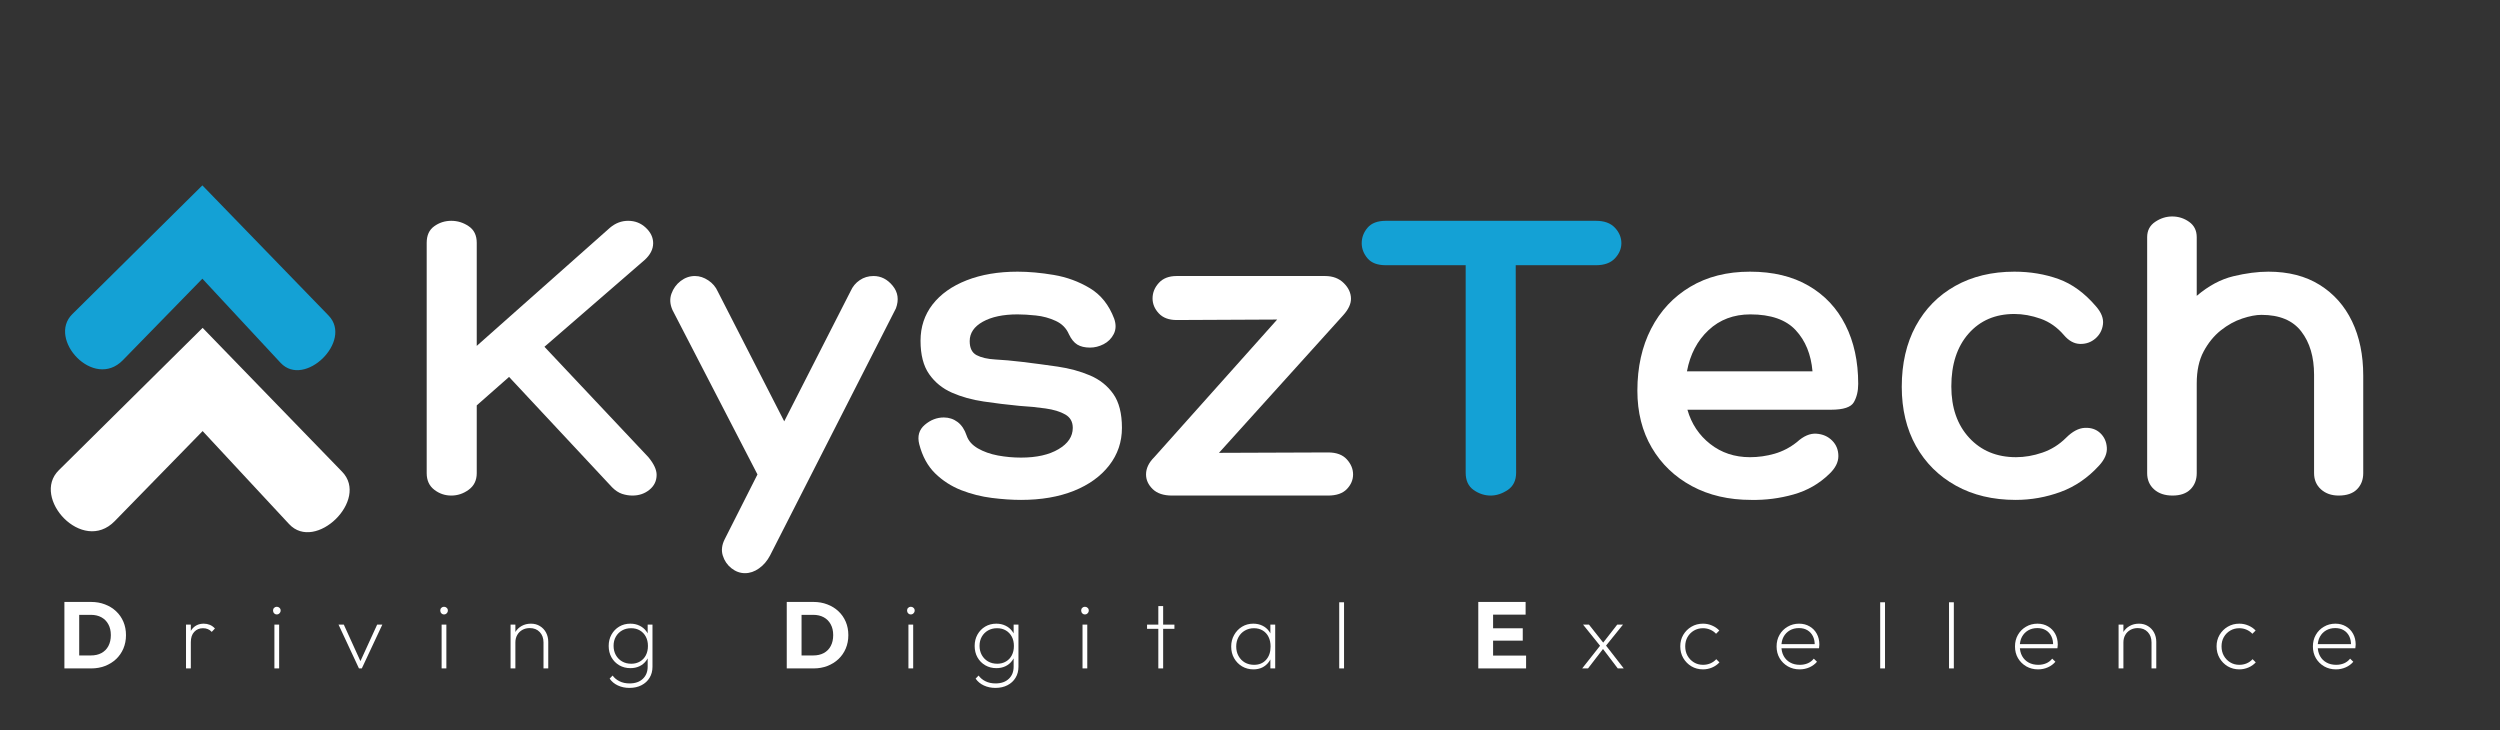
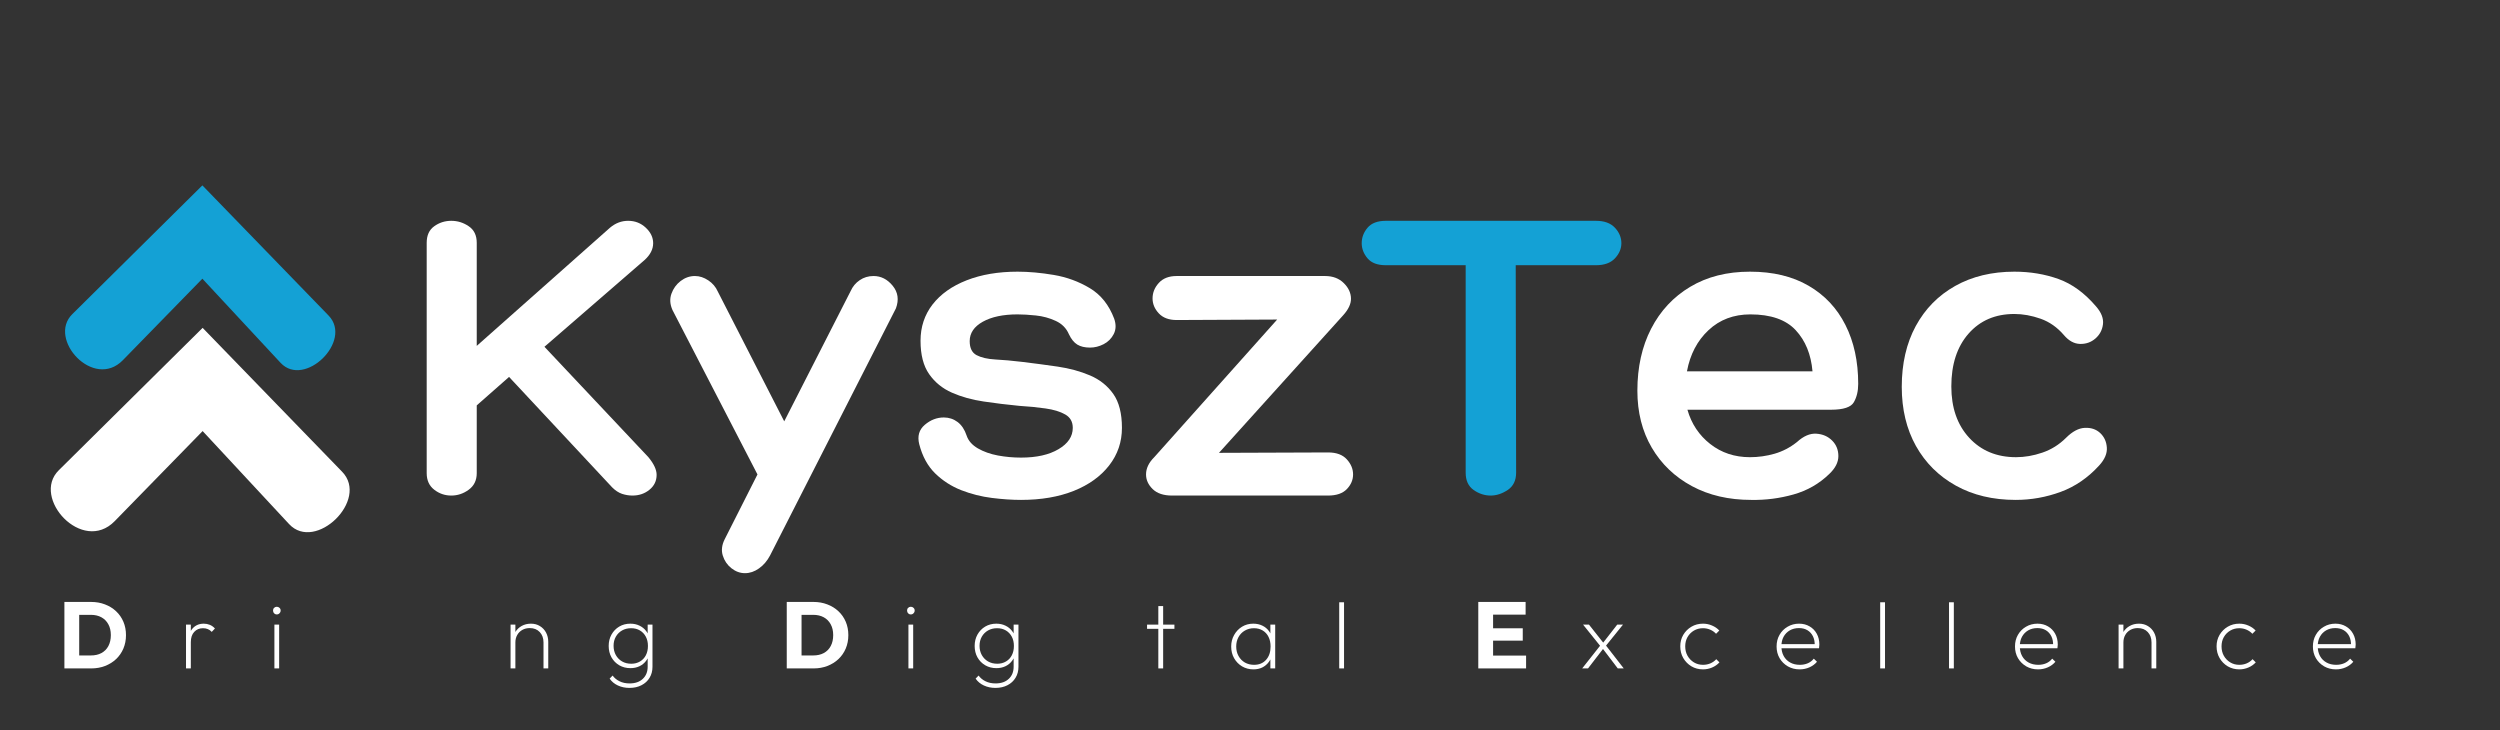
<svg xmlns="http://www.w3.org/2000/svg" width="767" zoomAndPan="magnify" viewBox="0 0 575.25 168" height="224" preserveAspectRatio="xMidYMid meet" version="1.0">
  <rect x="0" y="0" width="575.25" height="168" fill="#333333" stroke="none" />
  <defs>
    <g />
    <clipPath id="8c5a813bd3">
      <rect x="0" width="463" y="0" height="121" />
    </clipPath>
    <clipPath id="b31fd1953d">
      <path d="M 14 42.586 L 78 42.586 L 78 86 L 14 86 Z M 14 42.586 " clip-rule="nonzero" />
    </clipPath>
    <clipPath id="59cb699b97">
      <path d="M 11 75.113 L 81 75.113 L 81 123 L 11 123 Z M 11 75.113 " clip-rule="nonzero" />
    </clipPath>
    <clipPath id="0708f83e9e">
      <rect x="0" width="543" y="0" height="28" />
    </clipPath>
  </defs>
  <g transform="matrix(1, 0, 0, 1, 91, 19)">
    <g clip-path="url(#8c5a813bd3)">
      <g fill="#ffffff" fill-opacity="1">
        <g transform="translate(1.526, 95.028)">
          <g>
            <path d="M 56.672 -8.828 C 57.93 -7.305 58.562 -5.953 58.562 -4.766 C 58.562 -3.379 58.016 -2.238 56.922 -1.344 C 55.828 -0.445 54.52 0 53 0 C 52.207 0 51.41 -0.129 50.609 -0.391 C 49.816 -0.66 49.055 -1.16 48.328 -1.891 L 24.609 -27.297 L 17.172 -20.75 L 17.172 -5.156 C 17.172 -3.508 16.555 -2.238 15.328 -1.344 C 14.109 -0.445 12.77 0 11.312 0 C 9.852 0 8.547 -0.445 7.391 -1.344 C 6.234 -2.238 5.656 -3.508 5.656 -5.156 L 5.656 -58.156 C 5.656 -59.875 6.234 -61.145 7.391 -61.969 C 8.547 -62.801 9.852 -63.219 11.312 -63.219 C 12.77 -63.219 14.109 -62.801 15.328 -61.969 C 16.555 -61.145 17.172 -59.875 17.172 -58.156 L 17.172 -34.438 L 47.844 -61.641 C 49.094 -62.691 50.477 -63.219 52 -63.219 C 53.594 -63.219 54.953 -62.688 56.078 -61.625 C 57.203 -60.57 57.766 -59.383 57.766 -58.062 C 57.766 -56.676 57.102 -55.383 55.781 -54.188 L 32.75 -34.234 Z M 56.672 -8.828 " />
          </g>
        </g>
      </g>
      <g fill="#ffffff" fill-opacity="1">
        <g transform="translate(63.747, 95.028)">
          <g>
            <path d="M 46.25 -50.516 C 47.969 -50.516 49.438 -49.77 50.656 -48.281 C 51.883 -46.789 52.133 -45.055 51.406 -43.078 L 22.438 13.797 C 21.77 15.055 20.922 16.047 19.891 16.766 C 18.867 17.492 17.797 17.859 16.672 17.859 C 15.547 17.859 14.504 17.477 13.547 16.719 C 12.586 15.957 11.926 14.984 11.562 13.797 C 11.195 12.609 11.348 11.352 12.016 10.031 L 19.547 -4.859 L 0 -42.672 C -0.594 -43.992 -0.676 -45.25 -0.25 -46.438 C 0.176 -47.633 0.883 -48.613 1.875 -49.375 C 2.875 -50.133 3.969 -50.516 5.156 -50.516 C 6.219 -50.516 7.242 -50.18 8.234 -49.516 C 9.223 -48.859 9.953 -48 10.422 -46.938 L 25.703 -17.078 L 40.984 -47.047 C 41.453 -48.098 42.148 -48.938 43.078 -49.562 C 44.004 -50.195 45.062 -50.516 46.25 -50.516 Z M 46.25 -50.516 " />
          </g>
        </g>
      </g>
      <g fill="#ffffff" fill-opacity="1">
        <g transform="translate(119.221, 95.028)">
          <g>
            <path d="M 1.297 -11.812 C 0.828 -13.664 1.254 -15.156 2.578 -16.281 C 3.898 -17.406 5.359 -17.969 6.953 -17.969 C 8.141 -17.969 9.195 -17.617 10.125 -16.922 C 11.051 -16.223 11.742 -15.18 12.203 -13.797 C 12.598 -12.609 13.457 -11.629 14.781 -10.859 C 16.102 -10.098 17.641 -9.551 19.391 -9.219 C 21.148 -8.895 22.926 -8.734 24.719 -8.734 C 28.289 -8.734 31.164 -9.379 33.344 -10.672 C 35.531 -11.961 36.625 -13.598 36.625 -15.578 C 36.625 -16.973 36.047 -18 34.891 -18.656 C 33.734 -19.32 32.211 -19.785 30.328 -20.047 C 28.441 -20.316 26.438 -20.516 24.312 -20.641 C 21.531 -20.91 18.801 -21.242 16.125 -21.641 C 13.445 -22.035 11.016 -22.711 8.828 -23.672 C 6.648 -24.629 4.898 -26.051 3.578 -27.938 C 2.254 -29.82 1.594 -32.383 1.594 -35.625 C 1.594 -38.801 2.516 -41.582 4.359 -43.969 C 6.211 -46.352 8.828 -48.207 12.203 -49.531 C 15.578 -50.852 19.484 -51.516 23.922 -51.516 C 26.504 -51.516 29.281 -51.266 32.25 -50.766 C 35.227 -50.266 37.988 -49.254 40.531 -47.734 C 43.082 -46.211 44.957 -43.863 46.156 -40.688 C 46.613 -39.363 46.578 -38.188 46.047 -37.156 C 45.523 -36.133 44.75 -35.359 43.719 -34.828 C 42.695 -34.305 41.656 -34.047 40.594 -34.047 C 39.406 -34.047 38.43 -34.273 37.672 -34.734 C 36.91 -35.203 36.266 -36 35.734 -37.125 C 35.141 -38.508 34.129 -39.531 32.703 -40.188 C 31.273 -40.852 29.75 -41.27 28.125 -41.438 C 26.508 -41.602 25.109 -41.688 23.922 -41.688 C 20.609 -41.688 17.941 -41.125 15.922 -40 C 13.91 -38.875 12.906 -37.383 12.906 -35.531 C 12.906 -33.945 13.43 -32.875 14.484 -32.312 C 15.547 -31.75 16.984 -31.414 18.797 -31.312 C 20.617 -31.219 22.656 -31.035 24.906 -30.766 C 27.688 -30.43 30.43 -30.066 33.141 -29.672 C 35.859 -29.273 38.344 -28.598 40.594 -27.641 C 42.844 -26.68 44.629 -25.258 45.953 -23.375 C 47.273 -21.488 47.938 -18.891 47.938 -15.578 C 47.938 -12.336 46.957 -9.457 45 -6.938 C 43.051 -4.426 40.336 -2.473 36.859 -1.078 C 33.391 0.305 29.344 1 24.719 1 C 22.664 1 20.43 0.848 18.016 0.547 C 15.598 0.242 13.25 -0.348 10.969 -1.234 C 8.688 -2.129 6.68 -3.422 4.953 -5.109 C 3.234 -6.797 2.016 -9.031 1.297 -11.812 Z M 1.297 -11.812 " />
          </g>
        </g>
      </g>
      <g fill="#ffffff" fill-opacity="1">
        <g transform="translate(172.313, 95.028)">
          <g>
            <path d="M 17.172 -9.828 L 42.281 -9.922 C 44.195 -9.922 45.633 -9.391 46.594 -8.328 C 47.551 -7.273 48.031 -6.117 48.031 -4.859 C 48.031 -3.609 47.551 -2.484 46.594 -1.484 C 45.633 -0.492 44.195 0 42.281 0 L 6.359 0 C 4.43 0 2.953 -0.492 1.922 -1.484 C 0.898 -2.484 0.391 -3.609 0.391 -4.859 C 0.391 -6.254 1.02 -7.578 2.281 -8.828 L 30.562 -40.5 L 7.438 -40.391 C 5.656 -40.391 4.285 -40.898 3.328 -41.922 C 2.367 -42.953 1.891 -44.098 1.891 -45.359 C 1.891 -46.68 2.367 -47.867 3.328 -48.922 C 4.285 -49.984 5.656 -50.516 7.438 -50.516 L 41.578 -50.516 C 43.367 -50.516 44.812 -49.969 45.906 -48.875 C 47 -47.789 47.547 -46.586 47.547 -45.266 C 47.547 -44.066 46.945 -42.805 45.75 -41.484 Z M 17.172 -9.828 " />
          </g>
        </g>
      </g>
      <g fill="#14a1d5" fill-opacity="1">
        <g transform="translate(224.813, 95.028)">
          <g>
            <path d="M 51.406 -63.219 C 53.332 -63.219 54.789 -62.688 55.781 -61.625 C 56.77 -60.57 57.266 -59.383 57.266 -58.062 C 57.266 -56.801 56.77 -55.641 55.781 -54.578 C 54.789 -53.523 53.332 -53 51.406 -53 L 32.953 -53 L 33.047 -5.266 C 33.047 -3.473 32.398 -2.145 31.109 -1.281 C 29.816 -0.426 28.508 0 27.188 0 C 25.801 0 24.492 -0.426 23.266 -1.281 C 22.047 -2.145 21.438 -3.473 21.438 -5.266 L 21.438 -53 L 3.078 -53 C 1.16 -53 -0.242 -53.523 -1.141 -54.578 C -2.035 -55.641 -2.484 -56.801 -2.484 -58.062 C -2.484 -59.383 -2.035 -60.57 -1.141 -61.625 C -0.242 -62.688 1.16 -63.219 3.078 -63.219 Z M 51.406 -63.219 " />
          </g>
        </g>
      </g>
      <g fill="#ffffff" fill-opacity="1">
        <g transform="translate(283.276, 95.028)">
          <g>
            <path d="M 28.391 -8.828 C 30.305 -8.828 32.191 -9.094 34.047 -9.625 C 35.898 -10.156 37.617 -11.051 39.203 -12.312 C 40.723 -13.695 42.211 -14.336 43.672 -14.234 C 45.129 -14.141 46.336 -13.613 47.297 -12.656 C 48.254 -11.695 48.734 -10.504 48.734 -9.078 C 48.734 -7.66 48.035 -6.289 46.641 -4.969 C 44.328 -2.719 41.582 -1.145 38.406 -0.25 C 35.227 0.645 31.988 1.062 28.688 1 C 23.52 1 18.969 -0.055 15.031 -2.172 C 11.094 -4.297 8.016 -7.242 5.797 -11.016 C 3.586 -14.785 2.484 -19.156 2.484 -24.125 C 2.484 -29.539 3.539 -34.301 5.656 -38.406 C 7.77 -42.508 10.766 -45.719 14.641 -48.031 C 18.516 -50.352 23.098 -51.516 28.391 -51.516 C 33.68 -51.516 38.176 -50.438 41.875 -48.281 C 45.582 -46.133 48.41 -43.125 50.359 -39.25 C 52.316 -35.383 53.297 -30.867 53.297 -25.703 C 53.297 -24.047 52.961 -22.641 52.297 -21.484 C 51.641 -20.328 49.891 -19.75 47.047 -19.75 L 14 -19.75 C 14.926 -16.508 16.676 -13.879 19.25 -11.859 C 21.832 -9.836 24.879 -8.828 28.391 -8.828 Z M 28.484 -41.688 C 24.648 -41.688 21.441 -40.477 18.859 -38.062 C 16.273 -35.645 14.617 -32.484 13.891 -28.578 L 42.781 -28.578 C 42.445 -32.484 41.156 -35.645 38.906 -38.062 C 36.656 -40.477 33.18 -41.688 28.484 -41.688 Z M 28.484 -41.688 " />
          </g>
        </g>
      </g>
      <g fill="#ffffff" fill-opacity="1">
        <g transform="translate(344.704, 95.028)">
          <g>
            <path d="M 39.203 -36.922 C 37.68 -38.703 35.895 -39.957 33.844 -40.688 C 31.789 -41.414 29.773 -41.781 27.797 -41.781 C 23.422 -41.781 19.91 -40.273 17.266 -37.266 C 14.617 -34.254 13.297 -30.203 13.297 -25.109 C 13.297 -20.211 14.664 -16.273 17.406 -13.297 C 20.156 -10.316 23.75 -8.828 28.188 -8.828 C 30.176 -8.828 32.191 -9.176 34.234 -9.875 C 36.285 -10.57 38.109 -11.711 39.703 -13.297 C 41.16 -14.754 42.598 -15.516 44.016 -15.578 C 45.441 -15.648 46.617 -15.254 47.547 -14.391 C 48.473 -13.523 48.984 -12.414 49.078 -11.062 C 49.18 -9.707 48.602 -8.336 47.344 -6.953 C 44.758 -4.109 41.797 -2.07 38.453 -0.844 C 35.117 0.383 31.664 1 28.094 1 C 22.863 1 18.281 -0.094 14.344 -2.281 C 10.406 -4.469 7.344 -7.508 5.156 -11.406 C 2.977 -15.312 1.891 -19.848 1.891 -25.016 C 1.891 -30.367 2.961 -35.031 5.109 -39 C 7.266 -42.969 10.289 -46.047 14.188 -48.234 C 18.094 -50.422 22.629 -51.516 27.797 -51.516 C 31.43 -51.516 34.816 -50.953 37.953 -49.828 C 41.098 -48.703 43.992 -46.582 46.641 -43.469 C 47.836 -42.082 48.352 -40.727 48.188 -39.406 C 48.02 -38.082 47.438 -36.988 46.438 -36.125 C 45.445 -35.27 44.273 -34.859 42.922 -34.891 C 41.566 -34.922 40.328 -35.598 39.203 -36.922 Z M 39.203 -36.922 " />
          </g>
        </g>
      </g>
      <g fill="#ffffff" fill-opacity="1">
        <g transform="translate(398.093, 95.028)">
          <g>
-             <path d="M 32.859 -51.516 C 37.484 -51.516 41.414 -50.504 44.656 -48.484 C 47.906 -46.461 50.391 -43.664 52.109 -40.094 C 53.828 -36.52 54.688 -32.352 54.688 -27.594 L 54.688 -5.156 C 54.688 -3.633 54.207 -2.395 53.25 -1.438 C 52.289 -0.477 50.883 0 49.031 0 C 47.375 0 46.016 -0.477 44.953 -1.438 C 43.898 -2.395 43.375 -3.633 43.375 -5.156 L 43.375 -27.797 C 43.375 -31.891 42.395 -35.207 40.438 -37.75 C 38.488 -40.301 35.43 -41.578 31.266 -41.578 C 30.004 -41.578 28.531 -41.297 26.844 -40.734 C 25.156 -40.18 23.516 -39.273 21.922 -38.016 C 20.336 -36.754 19.016 -35.129 17.953 -33.141 C 16.898 -31.16 16.375 -28.719 16.375 -25.812 L 16.375 -5.156 C 16.375 -3.633 15.895 -2.395 14.938 -1.438 C 13.977 -0.477 12.602 0 10.812 0 C 9.031 0 7.609 -0.477 6.547 -1.438 C 5.492 -2.395 4.969 -3.633 4.969 -5.156 L 4.969 -59.453 C 4.969 -60.973 5.578 -62.145 6.797 -62.969 C 8.023 -63.801 9.332 -64.219 10.719 -64.219 C 12.176 -64.219 13.484 -63.801 14.641 -62.969 C 15.797 -62.145 16.375 -60.973 16.375 -59.453 L 16.375 -45.953 C 19.094 -48.266 21.906 -49.77 24.812 -50.469 C 27.719 -51.164 30.398 -51.516 32.859 -51.516 Z M 32.859 -51.516 " />
-           </g>
+             </g>
        </g>
      </g>
    </g>
  </g>
  <g clip-path="url(#b31fd1953d)">
    <path fill="#14a1d5" d="M 46.566 42.656 L 16.629 72.293 C 10.844 78.02 21.539 89.773 28.27 82.879 L 46.566 64.129 L 64.559 83.484 C 70.039 89.375 81.281 78.461 75.598 72.598 Z M 46.566 42.656 " fill-opacity="1" fill-rule="nonzero" />
  </g>
  <g clip-path="url(#59cb699b97)">
    <path fill="#ffffff" d="M 46.625 75.441 L 13.516 108.215 C 7.121 114.543 18.949 127.543 26.391 119.918 L 46.625 99.188 L 66.52 120.59 C 72.578 127.105 85.016 115.031 78.727 108.551 Z M 46.625 75.441 " fill-opacity="1" fill-rule="nonzero" />
  </g>
  <g transform="matrix(1, 0, 0, 1, 12, 133)">
    <g clip-path="url(#0708f83e9e)">
      <g fill="#ffffff" fill-opacity="1">
        <g transform="translate(1.349, 20.803)">
          <g>
            <path d="M 3.766 0 L 3.766 -2.984 L 7.562 -2.984 C 8.488 -2.984 9.297 -3.164 9.984 -3.531 C 10.68 -3.906 11.219 -4.445 11.594 -5.156 C 11.969 -5.863 12.156 -6.703 12.156 -7.672 C 12.156 -8.641 11.961 -9.469 11.578 -10.156 C 11.203 -10.852 10.672 -11.391 9.984 -11.766 C 9.297 -12.141 8.488 -12.328 7.562 -12.328 L 3.656 -12.328 L 3.656 -15.297 L 7.609 -15.297 C 8.766 -15.297 9.828 -15.109 10.797 -14.734 C 11.773 -14.367 12.629 -13.844 13.359 -13.156 C 14.086 -12.477 14.648 -11.672 15.047 -10.734 C 15.441 -9.805 15.641 -8.781 15.641 -7.656 C 15.641 -6.539 15.441 -5.516 15.047 -4.578 C 14.648 -3.641 14.086 -2.828 13.359 -2.141 C 12.641 -1.461 11.789 -0.938 10.812 -0.562 C 9.844 -0.188 8.789 0 7.656 0 Z M 1.469 0 L 1.469 -15.297 L 4.875 -15.297 L 4.875 0 Z M 1.469 0 " />
          </g>
        </g>
      </g>
      <g fill="#ffffff" fill-opacity="1">
        <g transform="translate(29.176, 20.803)">
          <g>
            <path d="M 1.625 0 L 1.625 -10.078 L 2.734 -10.078 L 2.734 0 Z M 2.734 -6.031 L 2.188 -6.219 C 2.188 -7.508 2.508 -8.508 3.156 -9.219 C 3.812 -9.938 4.664 -10.297 5.719 -10.297 C 6.207 -10.297 6.664 -10.207 7.094 -10.031 C 7.52 -9.863 7.914 -9.582 8.281 -9.188 L 7.547 -8.406 C 7.266 -8.707 6.961 -8.922 6.641 -9.047 C 6.328 -9.18 5.957 -9.25 5.531 -9.25 C 4.707 -9.25 4.035 -8.969 3.516 -8.406 C 2.992 -7.852 2.734 -7.062 2.734 -6.031 Z M 2.734 -6.031 " />
          </g>
        </g>
      </g>
      <g fill="#ffffff" fill-opacity="1">
        <g transform="translate(49.498, 20.803)">
          <g>
            <path d="M 1.641 0 L 1.641 -10.078 L 2.734 -10.078 L 2.734 0 Z M 2.188 -12.422 C 1.945 -12.422 1.742 -12.508 1.578 -12.688 C 1.41 -12.863 1.328 -13.078 1.328 -13.328 C 1.328 -13.578 1.41 -13.781 1.578 -13.938 C 1.742 -14.102 1.945 -14.188 2.188 -14.188 C 2.438 -14.188 2.645 -14.102 2.812 -13.938 C 2.988 -13.781 3.078 -13.578 3.078 -13.328 C 3.078 -13.078 2.988 -12.863 2.812 -12.688 C 2.645 -12.508 2.438 -12.422 2.188 -12.422 Z M 2.188 -12.422 " />
          </g>
        </g>
      </g>
      <g fill="#ffffff" fill-opacity="1">
        <g transform="translate(65.378, 20.803)">
          <g>
-             <path d="M 5.219 0 L 0.516 -10.078 L 1.734 -10.078 L 5.891 -0.938 L 5.219 -0.938 L 9.406 -10.078 L 10.594 -10.078 L 5.875 0 Z M 5.219 0 " />
-           </g>
+             </g>
        </g>
      </g>
      <g fill="#ffffff" fill-opacity="1">
        <g transform="translate(87.975, 20.803)">
          <g>
-             <path d="M 1.641 0 L 1.641 -10.078 L 2.734 -10.078 L 2.734 0 Z M 2.188 -12.422 C 1.945 -12.422 1.742 -12.508 1.578 -12.688 C 1.41 -12.863 1.328 -13.078 1.328 -13.328 C 1.328 -13.578 1.41 -13.781 1.578 -13.938 C 1.742 -14.102 1.945 -14.188 2.188 -14.188 C 2.438 -14.188 2.645 -14.102 2.812 -13.938 C 2.988 -13.781 3.078 -13.578 3.078 -13.328 C 3.078 -13.078 2.988 -12.863 2.812 -12.688 C 2.645 -12.508 2.438 -12.422 2.188 -12.422 Z M 2.188 -12.422 " />
-           </g>
+             </g>
        </g>
      </g>
      <g fill="#ffffff" fill-opacity="1">
        <g transform="translate(103.856, 20.803)">
          <g>
            <path d="M 9.203 0 L 9.203 -5.984 C 9.203 -6.961 8.914 -7.754 8.344 -8.359 C 7.77 -8.973 7.004 -9.281 6.047 -9.281 C 5.398 -9.281 4.828 -9.141 4.328 -8.859 C 3.828 -8.578 3.438 -8.188 3.156 -7.688 C 2.875 -7.195 2.734 -6.629 2.734 -5.984 L 2.172 -6.312 C 2.172 -7.07 2.348 -7.75 2.703 -8.344 C 3.066 -8.945 3.555 -9.422 4.172 -9.766 C 4.797 -10.117 5.508 -10.297 6.312 -10.297 C 7.102 -10.297 7.797 -10.109 8.391 -9.734 C 8.992 -9.367 9.461 -8.867 9.797 -8.234 C 10.129 -7.598 10.297 -6.891 10.297 -6.109 L 10.297 0 Z M 1.625 0 L 1.625 -10.078 L 2.734 -10.078 L 2.734 0 Z M 1.625 0 " />
          </g>
        </g>
      </g>
      <g fill="#ffffff" fill-opacity="1">
        <g transform="translate(127.059, 20.803)">
          <g>
            <path d="M 5.781 4.484 C 4.801 4.484 3.91 4.297 3.109 3.922 C 2.316 3.555 1.688 3.031 1.219 2.344 L 1.906 1.641 C 2.301 2.191 2.828 2.629 3.484 2.953 C 4.148 3.285 4.926 3.453 5.812 3.453 C 7.094 3.453 8.102 3.102 8.844 2.406 C 9.594 1.707 9.969 0.773 9.969 -0.391 L 9.969 -2.922 L 10.234 -5.266 L 9.969 -7.547 L 9.969 -10.078 L 11.078 -10.078 L 11.078 -0.391 C 11.078 0.586 10.852 1.438 10.406 2.156 C 9.969 2.883 9.352 3.453 8.562 3.859 C 7.77 4.273 6.844 4.484 5.781 4.484 Z M 6 -0.062 C 5.051 -0.062 4.195 -0.281 3.438 -0.719 C 2.676 -1.164 2.078 -1.773 1.641 -2.547 C 1.211 -3.316 1 -4.191 1 -5.172 C 1 -6.141 1.211 -7.008 1.641 -7.781 C 2.078 -8.562 2.672 -9.176 3.422 -9.625 C 4.172 -10.07 5.023 -10.297 5.984 -10.297 C 6.766 -10.297 7.461 -10.145 8.078 -9.844 C 8.703 -9.551 9.219 -9.133 9.625 -8.594 C 10.039 -8.062 10.305 -7.43 10.422 -6.703 L 10.422 -3.641 C 10.297 -2.922 10.023 -2.289 9.609 -1.75 C 9.203 -1.207 8.691 -0.789 8.078 -0.5 C 7.461 -0.207 6.77 -0.062 6 -0.062 Z M 6.203 -1.078 C 6.953 -1.078 7.617 -1.25 8.203 -1.594 C 8.785 -1.938 9.234 -2.41 9.547 -3.016 C 9.867 -3.629 10.031 -4.348 10.031 -5.172 C 10.031 -5.984 9.867 -6.691 9.547 -7.297 C 9.223 -7.91 8.77 -8.391 8.188 -8.734 C 7.613 -9.078 6.938 -9.25 6.156 -9.25 C 5.375 -9.25 4.68 -9.078 4.078 -8.734 C 3.473 -8.391 2.992 -7.91 2.641 -7.297 C 2.297 -6.691 2.125 -5.992 2.125 -5.203 C 2.125 -4.41 2.297 -3.703 2.641 -3.078 C 2.992 -2.453 3.473 -1.961 4.078 -1.609 C 4.691 -1.254 5.398 -1.078 6.203 -1.078 Z M 6.203 -1.078 " />
          </g>
        </g>
      </g>
      <g fill="#ffffff" fill-opacity="1">
        <g transform="translate(151.238, 20.803)">
          <g />
        </g>
      </g>
      <g fill="#ffffff" fill-opacity="1">
        <g transform="translate(167.562, 20.803)">
          <g>
            <path d="M 3.766 0 L 3.766 -2.984 L 7.562 -2.984 C 8.488 -2.984 9.297 -3.164 9.984 -3.531 C 10.68 -3.906 11.219 -4.445 11.594 -5.156 C 11.969 -5.863 12.156 -6.703 12.156 -7.672 C 12.156 -8.641 11.961 -9.469 11.578 -10.156 C 11.203 -10.852 10.672 -11.391 9.984 -11.766 C 9.297 -12.141 8.488 -12.328 7.562 -12.328 L 3.656 -12.328 L 3.656 -15.297 L 7.609 -15.297 C 8.766 -15.297 9.828 -15.109 10.797 -14.734 C 11.773 -14.367 12.629 -13.844 13.359 -13.156 C 14.086 -12.477 14.648 -11.672 15.047 -10.734 C 15.441 -9.805 15.641 -8.781 15.641 -7.656 C 15.641 -6.539 15.441 -5.516 15.047 -4.578 C 14.648 -3.641 14.086 -2.828 13.359 -2.141 C 12.641 -1.461 11.789 -0.938 10.812 -0.562 C 9.844 -0.188 8.789 0 7.656 0 Z M 1.469 0 L 1.469 -15.297 L 4.875 -15.297 L 4.875 0 Z M 1.469 0 " />
          </g>
        </g>
      </g>
      <g fill="#ffffff" fill-opacity="1">
        <g transform="translate(195.389, 20.803)">
          <g>
            <path d="M 1.641 0 L 1.641 -10.078 L 2.734 -10.078 L 2.734 0 Z M 2.188 -12.422 C 1.945 -12.422 1.742 -12.508 1.578 -12.688 C 1.41 -12.863 1.328 -13.078 1.328 -13.328 C 1.328 -13.578 1.41 -13.781 1.578 -13.938 C 1.742 -14.102 1.945 -14.188 2.188 -14.188 C 2.438 -14.188 2.645 -14.102 2.812 -13.938 C 2.988 -13.781 3.078 -13.578 3.078 -13.328 C 3.078 -13.078 2.988 -12.863 2.812 -12.688 C 2.645 -12.508 2.438 -12.422 2.188 -12.422 Z M 2.188 -12.422 " />
          </g>
        </g>
      </g>
      <g fill="#ffffff" fill-opacity="1">
        <g transform="translate(211.269, 20.803)">
          <g>
            <path d="M 5.781 4.484 C 4.801 4.484 3.91 4.297 3.109 3.922 C 2.316 3.555 1.688 3.031 1.219 2.344 L 1.906 1.641 C 2.301 2.191 2.828 2.629 3.484 2.953 C 4.148 3.285 4.926 3.453 5.812 3.453 C 7.094 3.453 8.102 3.102 8.844 2.406 C 9.594 1.707 9.969 0.773 9.969 -0.391 L 9.969 -2.922 L 10.234 -5.266 L 9.969 -7.547 L 9.969 -10.078 L 11.078 -10.078 L 11.078 -0.391 C 11.078 0.586 10.852 1.438 10.406 2.156 C 9.969 2.883 9.352 3.453 8.562 3.859 C 7.77 4.273 6.844 4.484 5.781 4.484 Z M 6 -0.062 C 5.051 -0.062 4.195 -0.281 3.438 -0.719 C 2.676 -1.164 2.078 -1.773 1.641 -2.547 C 1.211 -3.316 1 -4.191 1 -5.172 C 1 -6.141 1.211 -7.008 1.641 -7.781 C 2.078 -8.562 2.672 -9.176 3.422 -9.625 C 4.172 -10.07 5.023 -10.297 5.984 -10.297 C 6.766 -10.297 7.461 -10.145 8.078 -9.844 C 8.703 -9.551 9.219 -9.133 9.625 -8.594 C 10.039 -8.062 10.305 -7.43 10.422 -6.703 L 10.422 -3.641 C 10.297 -2.922 10.023 -2.289 9.609 -1.75 C 9.203 -1.207 8.691 -0.789 8.078 -0.5 C 7.461 -0.207 6.77 -0.062 6 -0.062 Z M 6.203 -1.078 C 6.953 -1.078 7.617 -1.25 8.203 -1.594 C 8.785 -1.938 9.234 -2.41 9.547 -3.016 C 9.867 -3.629 10.031 -4.348 10.031 -5.172 C 10.031 -5.984 9.867 -6.691 9.547 -7.297 C 9.223 -7.91 8.77 -8.391 8.188 -8.734 C 7.613 -9.078 6.938 -9.25 6.156 -9.25 C 5.375 -9.25 4.68 -9.078 4.078 -8.734 C 3.473 -8.391 2.992 -7.91 2.641 -7.297 C 2.297 -6.691 2.125 -5.992 2.125 -5.203 C 2.125 -4.41 2.297 -3.703 2.641 -3.078 C 2.992 -2.453 3.473 -1.961 4.078 -1.609 C 4.691 -1.254 5.398 -1.078 6.203 -1.078 Z M 6.203 -1.078 " />
          </g>
        </g>
      </g>
      <g fill="#ffffff" fill-opacity="1">
        <g transform="translate(235.448, 20.803)">
          <g>
-             <path d="M 1.641 0 L 1.641 -10.078 L 2.734 -10.078 L 2.734 0 Z M 2.188 -12.422 C 1.945 -12.422 1.742 -12.508 1.578 -12.688 C 1.41 -12.863 1.328 -13.078 1.328 -13.328 C 1.328 -13.578 1.41 -13.781 1.578 -13.938 C 1.742 -14.102 1.945 -14.188 2.188 -14.188 C 2.438 -14.188 2.645 -14.102 2.812 -13.938 C 2.988 -13.781 3.078 -13.578 3.078 -13.328 C 3.078 -13.078 2.988 -12.863 2.812 -12.688 C 2.645 -12.508 2.438 -12.422 2.188 -12.422 Z M 2.188 -12.422 " />
-           </g>
+             </g>
        </g>
      </g>
      <g fill="#ffffff" fill-opacity="1">
        <g transform="translate(251.328, 20.803)">
          <g>
            <path d="M 3.203 0 L 3.203 -14.344 L 4.312 -14.344 L 4.312 0 Z M 0.609 -9.109 L 0.609 -10.078 L 6.906 -10.078 L 6.906 -9.109 Z M 0.609 -9.109 " />
          </g>
        </g>
      </g>
      <g fill="#ffffff" fill-opacity="1">
        <g transform="translate(270.329, 20.803)">
          <g>
            <path d="M 6.094 0.219 C 5.125 0.219 4.25 -0.008 3.469 -0.469 C 2.695 -0.938 2.086 -1.562 1.641 -2.344 C 1.191 -3.133 0.969 -4.031 0.969 -5.031 C 0.969 -6.008 1.191 -6.895 1.641 -7.688 C 2.086 -8.488 2.691 -9.125 3.453 -9.594 C 4.223 -10.062 5.086 -10.297 6.047 -10.297 C 6.828 -10.297 7.523 -10.145 8.141 -9.844 C 8.754 -9.551 9.258 -9.133 9.656 -8.594 C 10.051 -8.062 10.305 -7.43 10.422 -6.703 L 10.422 -3.406 C 10.297 -2.664 10.031 -2.023 9.625 -1.484 C 9.227 -0.941 8.727 -0.52 8.125 -0.219 C 7.531 0.07 6.852 0.219 6.094 0.219 Z M 6.234 -0.828 C 7.391 -0.828 8.312 -1.211 9 -1.984 C 9.688 -2.754 10.031 -3.77 10.031 -5.031 C 10.031 -5.883 9.875 -6.625 9.562 -7.25 C 9.258 -7.875 8.816 -8.363 8.234 -8.719 C 7.66 -9.07 6.988 -9.25 6.219 -9.25 C 5.426 -9.25 4.723 -9.066 4.109 -8.703 C 3.492 -8.348 3.008 -7.852 2.656 -7.219 C 2.301 -6.582 2.125 -5.859 2.125 -5.047 C 2.125 -4.223 2.301 -3.492 2.656 -2.859 C 3.008 -2.223 3.492 -1.723 4.109 -1.359 C 4.734 -1.004 5.441 -0.828 6.234 -0.828 Z M 9.984 0 L 9.984 -2.703 L 10.234 -5.172 L 9.984 -7.625 L 9.984 -10.078 L 11.094 -10.078 L 11.094 0 Z M 9.984 0 " />
          </g>
        </g>
      </g>
      <g fill="#ffffff" fill-opacity="1">
        <g transform="translate(294.529, 20.803)">
          <g>
            <path d="M 1.625 0 L 1.625 -15.219 L 2.734 -15.219 L 2.734 0 Z M 1.625 0 " />
          </g>
        </g>
      </g>
      <g fill="#ffffff" fill-opacity="1">
        <g transform="translate(310.366, 20.803)">
          <g />
        </g>
      </g>
      <g fill="#ffffff" fill-opacity="1">
        <g transform="translate(326.684, 20.803)">
          <g>
            <path d="M 1.469 0 L 1.469 -15.297 L 4.875 -15.297 L 4.875 0 Z M 4.078 0 L 4.078 -2.953 L 12.469 -2.953 L 12.469 0 Z M 4.078 -6.391 L 4.078 -9.234 L 11.703 -9.234 L 11.703 -6.391 Z M 4.078 -12.375 L 4.078 -15.297 L 12.359 -15.297 L 12.359 -12.375 Z M 4.078 -12.375 " />
          </g>
        </g>
      </g>
      <g fill="#ffffff" fill-opacity="1">
        <g transform="translate(351.497, 20.803)">
          <g>
            <path d="M 8.75 0 L 5.141 -4.75 L 4.875 -4.969 L 0.766 -10.078 L 2.125 -10.078 L 5.547 -5.75 L 5.812 -5.562 L 10.125 0 Z M 0.562 0 L 4.891 -5.484 L 5.484 -4.641 L 1.906 0 Z M 5.828 -4.969 L 5.266 -5.766 L 8.625 -10.078 L 9.953 -10.078 Z M 5.828 -4.969 " />
          </g>
        </g>
      </g>
      <g fill="#ffffff" fill-opacity="1">
        <g transform="translate(373.661, 20.803)">
          <g>
            <path d="M 6.203 0.219 C 5.211 0.219 4.32 -0.016 3.531 -0.484 C 2.75 -0.953 2.125 -1.586 1.656 -2.391 C 1.195 -3.191 0.969 -4.086 0.969 -5.078 C 0.969 -6.055 1.195 -6.938 1.656 -7.719 C 2.125 -8.508 2.75 -9.133 3.531 -9.594 C 4.32 -10.062 5.211 -10.297 6.203 -10.297 C 6.93 -10.297 7.617 -10.156 8.266 -9.875 C 8.922 -9.602 9.484 -9.219 9.953 -8.719 L 9.203 -7.969 C 8.828 -8.375 8.383 -8.688 7.875 -8.906 C 7.363 -9.133 6.805 -9.25 6.203 -9.25 C 5.422 -9.25 4.723 -9.066 4.109 -8.703 C 3.492 -8.336 3.004 -7.844 2.641 -7.219 C 2.285 -6.594 2.109 -5.879 2.109 -5.078 C 2.109 -4.266 2.285 -3.539 2.641 -2.906 C 3.004 -2.27 3.492 -1.766 4.109 -1.391 C 4.723 -1.016 5.422 -0.828 6.203 -0.828 C 6.805 -0.828 7.367 -0.938 7.891 -1.156 C 8.422 -1.383 8.875 -1.707 9.25 -2.125 L 9.984 -1.391 C 9.516 -0.879 8.945 -0.484 8.281 -0.203 C 7.625 0.078 6.93 0.219 6.203 0.219 Z M 6.203 0.219 " />
          </g>
        </g>
      </g>
      <g fill="#ffffff" fill-opacity="1">
        <g transform="translate(395.824, 20.803)">
          <g>
            <path d="M 6.266 0.219 C 5.266 0.219 4.363 -0.008 3.562 -0.469 C 2.758 -0.938 2.125 -1.566 1.656 -2.359 C 1.195 -3.148 0.969 -4.047 0.969 -5.047 C 0.969 -6.047 1.191 -6.938 1.641 -7.719 C 2.086 -8.508 2.707 -9.133 3.5 -9.594 C 4.289 -10.062 5.172 -10.297 6.141 -10.297 C 7.055 -10.297 7.863 -10.086 8.562 -9.672 C 9.27 -9.266 9.82 -8.695 10.219 -7.969 C 10.613 -7.25 10.812 -6.422 10.812 -5.484 C 10.812 -5.398 10.801 -5.285 10.781 -5.141 C 10.77 -5.004 10.754 -4.836 10.734 -4.641 L 1.75 -4.641 L 1.75 -5.594 L 10.094 -5.594 L 9.734 -5.281 C 9.766 -6.082 9.633 -6.781 9.344 -7.375 C 9.051 -7.977 8.629 -8.445 8.078 -8.781 C 7.535 -9.113 6.879 -9.281 6.109 -9.281 C 5.316 -9.281 4.613 -9.102 4 -8.75 C 3.395 -8.395 2.922 -7.906 2.578 -7.281 C 2.242 -6.656 2.078 -5.93 2.078 -5.109 C 2.078 -4.242 2.254 -3.488 2.609 -2.844 C 2.961 -2.207 3.457 -1.711 4.094 -1.359 C 4.727 -1.004 5.473 -0.828 6.328 -0.828 C 6.973 -0.828 7.57 -0.941 8.125 -1.172 C 8.688 -1.41 9.156 -1.77 9.531 -2.25 L 10.266 -1.531 C 9.805 -0.988 9.227 -0.562 8.531 -0.25 C 7.832 0.062 7.078 0.219 6.266 0.219 Z M 6.266 0.219 " />
          </g>
        </g>
      </g>
      <g fill="#ffffff" fill-opacity="1">
        <g transform="translate(419.006, 20.803)">
          <g>
            <path d="M 1.625 0 L 1.625 -15.219 L 2.734 -15.219 L 2.734 0 Z M 1.625 0 " />
          </g>
        </g>
      </g>
      <g fill="#ffffff" fill-opacity="1">
        <g transform="translate(434.843, 20.803)">
          <g>
            <path d="M 1.625 0 L 1.625 -15.219 L 2.734 -15.219 L 2.734 0 Z M 1.625 0 " />
          </g>
        </g>
      </g>
      <g fill="#ffffff" fill-opacity="1">
        <g transform="translate(450.681, 20.803)">
          <g>
            <path d="M 6.266 0.219 C 5.266 0.219 4.363 -0.008 3.562 -0.469 C 2.758 -0.938 2.125 -1.566 1.656 -2.359 C 1.195 -3.148 0.969 -4.047 0.969 -5.047 C 0.969 -6.047 1.191 -6.938 1.641 -7.719 C 2.086 -8.508 2.707 -9.133 3.5 -9.594 C 4.289 -10.062 5.172 -10.297 6.141 -10.297 C 7.055 -10.297 7.863 -10.086 8.562 -9.672 C 9.27 -9.266 9.82 -8.695 10.219 -7.969 C 10.613 -7.25 10.812 -6.422 10.812 -5.484 C 10.812 -5.398 10.801 -5.285 10.781 -5.141 C 10.77 -5.004 10.754 -4.836 10.734 -4.641 L 1.75 -4.641 L 1.75 -5.594 L 10.094 -5.594 L 9.734 -5.281 C 9.766 -6.082 9.633 -6.781 9.344 -7.375 C 9.051 -7.977 8.629 -8.445 8.078 -8.781 C 7.535 -9.113 6.879 -9.281 6.109 -9.281 C 5.316 -9.281 4.613 -9.102 4 -8.75 C 3.395 -8.395 2.922 -7.906 2.578 -7.281 C 2.242 -6.656 2.078 -5.93 2.078 -5.109 C 2.078 -4.242 2.254 -3.488 2.609 -2.844 C 2.961 -2.207 3.457 -1.711 4.094 -1.359 C 4.727 -1.004 5.473 -0.828 6.328 -0.828 C 6.973 -0.828 7.57 -0.941 8.125 -1.172 C 8.688 -1.41 9.156 -1.77 9.531 -2.25 L 10.266 -1.531 C 9.805 -0.988 9.227 -0.562 8.531 -0.25 C 7.832 0.062 7.078 0.219 6.266 0.219 Z M 6.266 0.219 " />
          </g>
        </g>
      </g>
      <g fill="#ffffff" fill-opacity="1">
        <g transform="translate(473.862, 20.803)">
          <g>
            <path d="M 9.203 0 L 9.203 -5.984 C 9.203 -6.961 8.914 -7.754 8.344 -8.359 C 7.77 -8.973 7.004 -9.281 6.047 -9.281 C 5.398 -9.281 4.828 -9.141 4.328 -8.859 C 3.828 -8.578 3.438 -8.188 3.156 -7.688 C 2.875 -7.195 2.734 -6.629 2.734 -5.984 L 2.172 -6.312 C 2.172 -7.07 2.348 -7.75 2.703 -8.344 C 3.066 -8.945 3.555 -9.422 4.172 -9.766 C 4.797 -10.117 5.508 -10.297 6.312 -10.297 C 7.102 -10.297 7.797 -10.109 8.391 -9.734 C 8.992 -9.367 9.461 -8.867 9.797 -8.234 C 10.129 -7.598 10.297 -6.891 10.297 -6.109 L 10.297 0 Z M 1.625 0 L 1.625 -10.078 L 2.734 -10.078 L 2.734 0 Z M 1.625 0 " />
          </g>
        </g>
      </g>
      <g fill="#ffffff" fill-opacity="1">
        <g transform="translate(497.066, 20.803)">
          <g>
            <path d="M 6.203 0.219 C 5.211 0.219 4.32 -0.016 3.531 -0.484 C 2.75 -0.953 2.125 -1.586 1.656 -2.391 C 1.195 -3.191 0.969 -4.086 0.969 -5.078 C 0.969 -6.055 1.195 -6.938 1.656 -7.719 C 2.125 -8.508 2.75 -9.133 3.531 -9.594 C 4.32 -10.062 5.211 -10.297 6.203 -10.297 C 6.93 -10.297 7.617 -10.156 8.266 -9.875 C 8.922 -9.602 9.484 -9.219 9.953 -8.719 L 9.203 -7.969 C 8.828 -8.375 8.383 -8.688 7.875 -8.906 C 7.363 -9.133 6.805 -9.25 6.203 -9.25 C 5.422 -9.25 4.723 -9.066 4.109 -8.703 C 3.492 -8.336 3.004 -7.844 2.641 -7.219 C 2.285 -6.594 2.109 -5.879 2.109 -5.078 C 2.109 -4.266 2.285 -3.539 2.641 -2.906 C 3.004 -2.27 3.492 -1.766 4.109 -1.391 C 4.723 -1.016 5.422 -0.828 6.203 -0.828 C 6.805 -0.828 7.367 -0.938 7.891 -1.156 C 8.422 -1.383 8.875 -1.707 9.25 -2.125 L 9.984 -1.391 C 9.516 -0.879 8.945 -0.484 8.281 -0.203 C 7.625 0.078 6.93 0.219 6.203 0.219 Z M 6.203 0.219 " />
          </g>
        </g>
      </g>
      <g fill="#ffffff" fill-opacity="1">
        <g transform="translate(519.229, 20.803)">
          <g>
            <path d="M 6.266 0.219 C 5.266 0.219 4.363 -0.008 3.562 -0.469 C 2.758 -0.938 2.125 -1.566 1.656 -2.359 C 1.195 -3.148 0.969 -4.047 0.969 -5.047 C 0.969 -6.047 1.191 -6.938 1.641 -7.719 C 2.086 -8.508 2.707 -9.133 3.5 -9.594 C 4.289 -10.062 5.172 -10.297 6.141 -10.297 C 7.055 -10.297 7.863 -10.086 8.562 -9.672 C 9.27 -9.266 9.82 -8.695 10.219 -7.969 C 10.613 -7.25 10.812 -6.422 10.812 -5.484 C 10.812 -5.398 10.801 -5.285 10.781 -5.141 C 10.77 -5.004 10.754 -4.836 10.734 -4.641 L 1.75 -4.641 L 1.75 -5.594 L 10.094 -5.594 L 9.734 -5.281 C 9.766 -6.082 9.633 -6.781 9.344 -7.375 C 9.051 -7.977 8.629 -8.445 8.078 -8.781 C 7.535 -9.113 6.879 -9.281 6.109 -9.281 C 5.316 -9.281 4.613 -9.102 4 -8.75 C 3.395 -8.395 2.922 -7.906 2.578 -7.281 C 2.242 -6.656 2.078 -5.93 2.078 -5.109 C 2.078 -4.242 2.254 -3.488 2.609 -2.844 C 2.961 -2.207 3.457 -1.711 4.094 -1.359 C 4.727 -1.004 5.473 -0.828 6.328 -0.828 C 6.973 -0.828 7.57 -0.941 8.125 -1.172 C 8.688 -1.41 9.156 -1.77 9.531 -2.25 L 10.266 -1.531 C 9.805 -0.988 9.227 -0.562 8.531 -0.25 C 7.832 0.062 7.078 0.219 6.266 0.219 Z M 6.266 0.219 " />
          </g>
        </g>
      </g>
    </g>
  </g>
</svg>